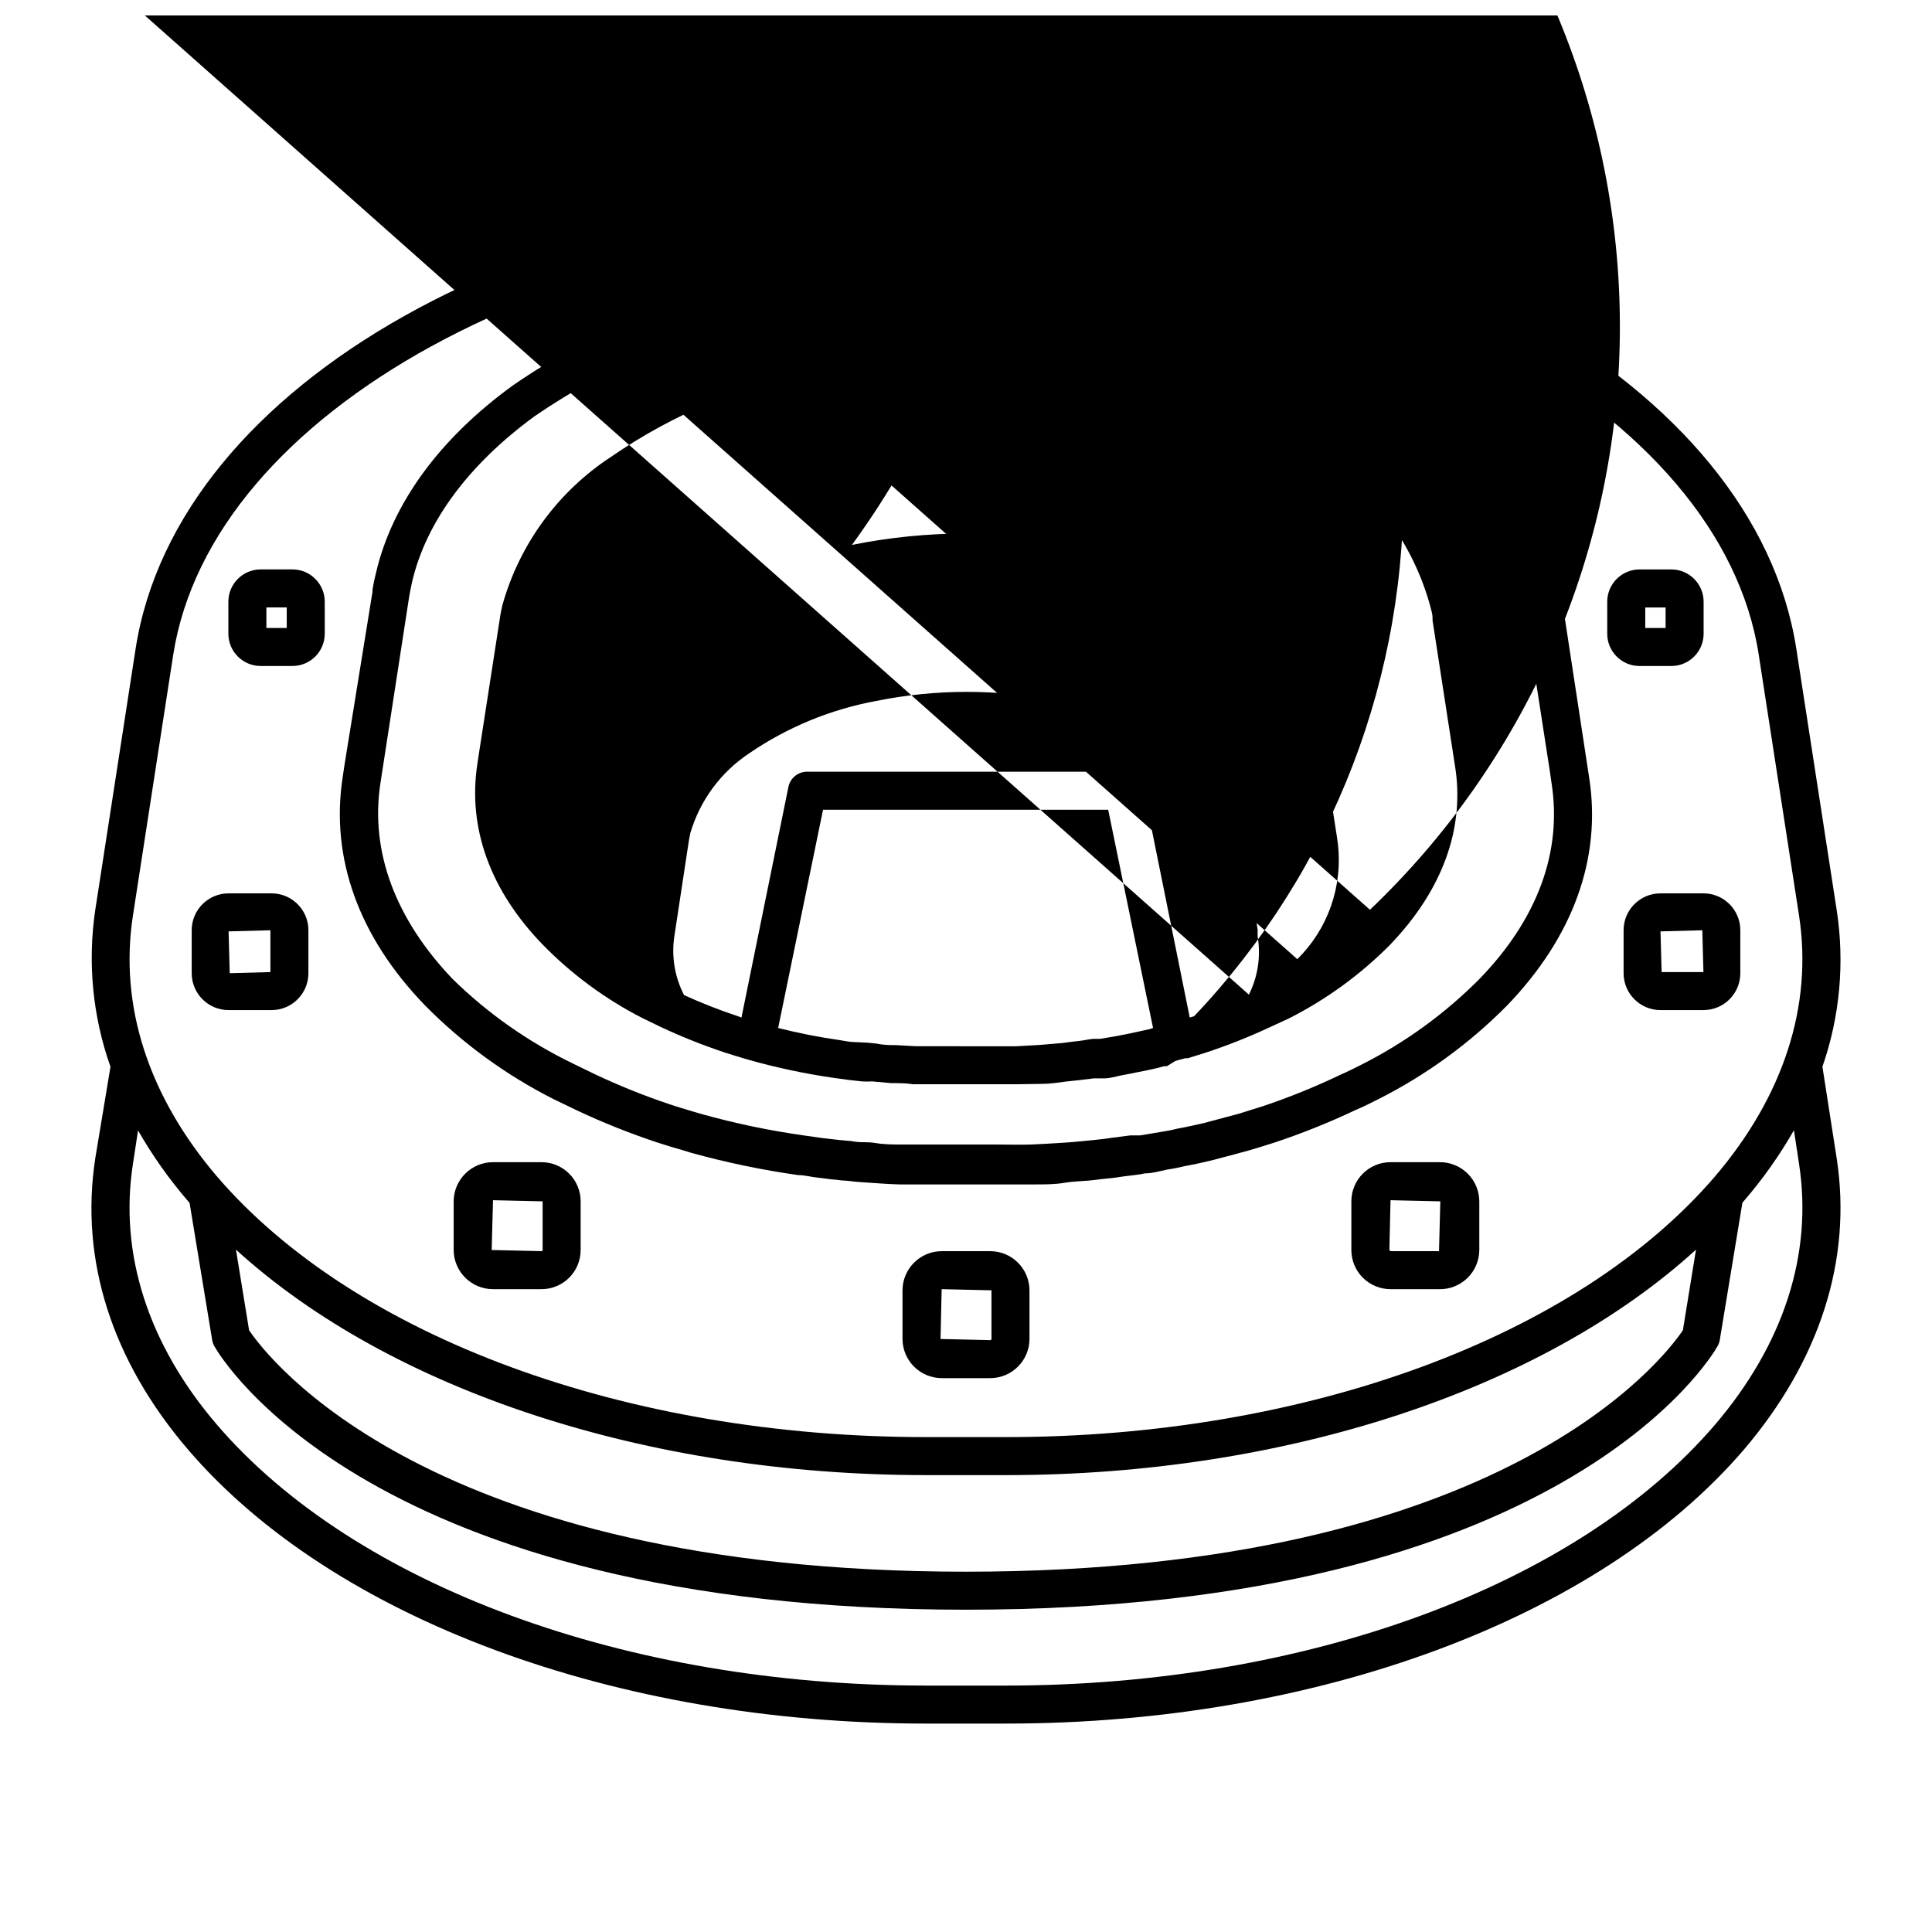
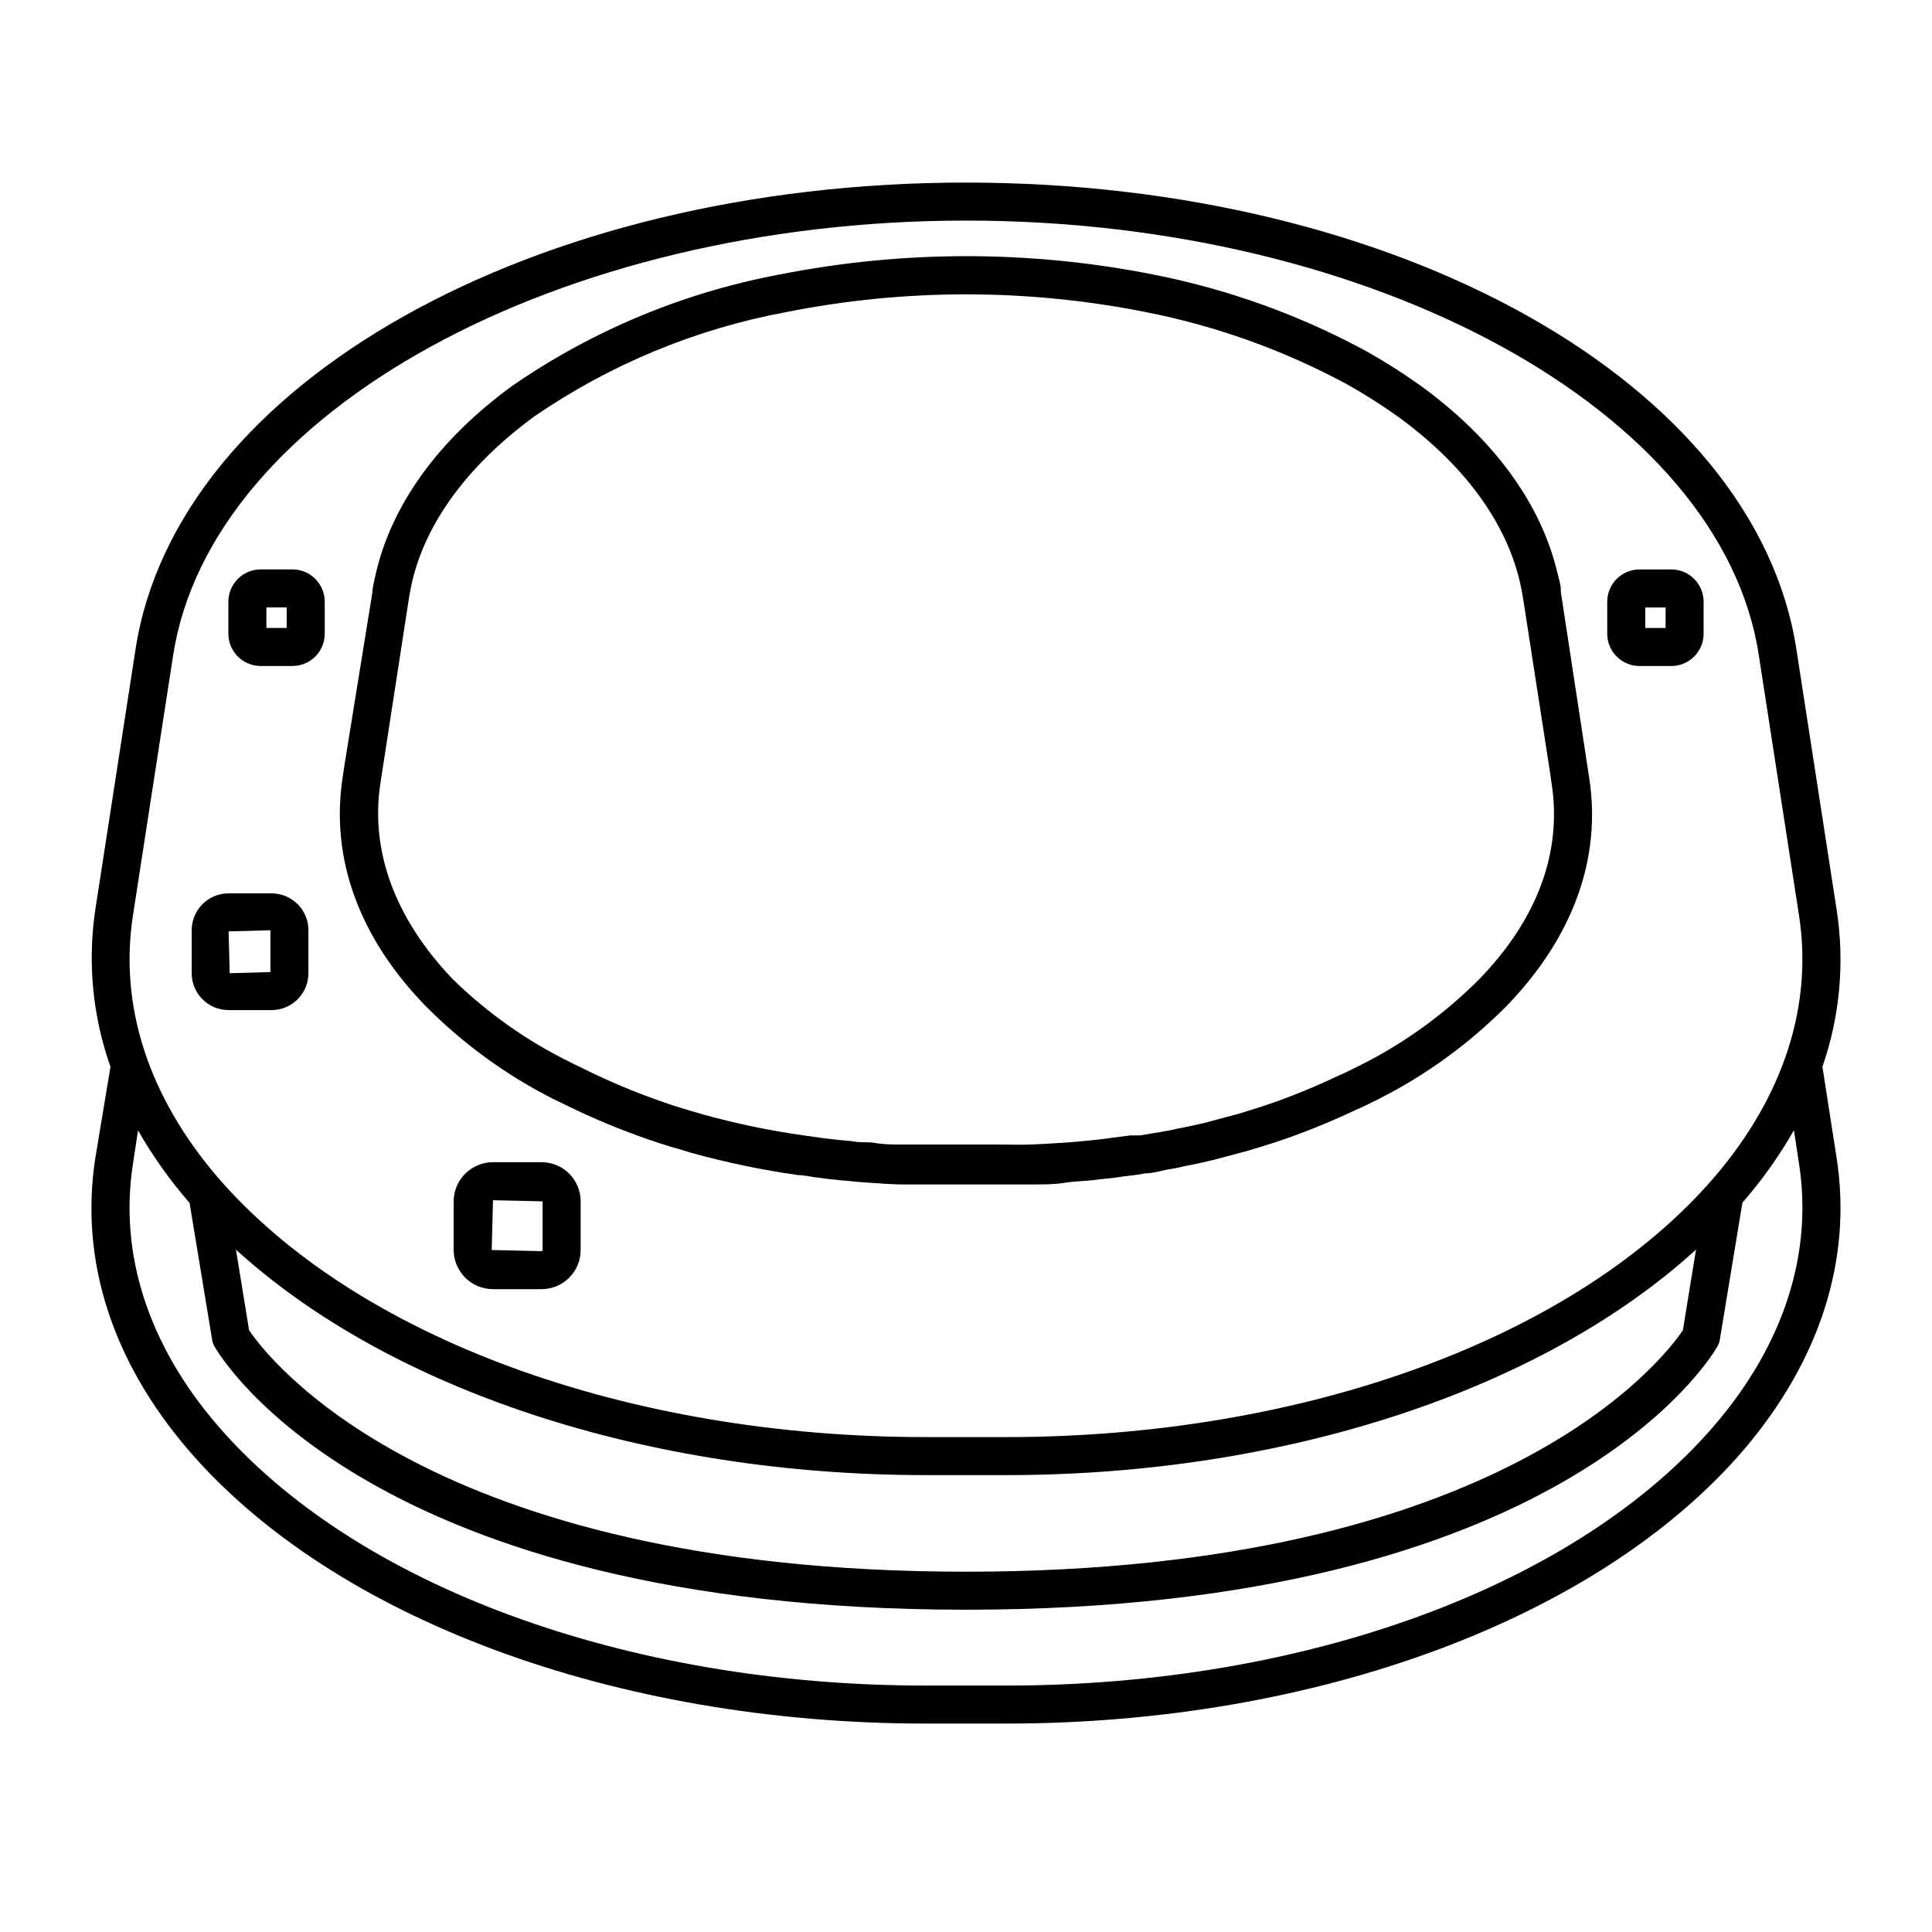
<svg xmlns="http://www.w3.org/2000/svg" width="800px" height="800px" version="1.1" viewBox="144 144 512 512">
  <defs>
    <clipPath id="a">
-       <path d="m148.09 148.09h425.91v283.91h-425.91z" />
-     </clipPath>
+       </clipPath>
  </defs>
  <path d="m626.96 426.7c4.637-13.336 5.934-27.609 3.777-41.562l-10.68-69.125c-10.883-70.48-105.5-123.63-220.06-123.63s-209.18 53.152-220.07 123.63l-10.68 69.125c-2.074 13.977-0.691 28.246 4.031 41.562l-4.031 24.285c-4.133 26.902 4.383 53.605 24.637 77.234 38.391 44.738 113.26 72.547 195.43 72.547h21.363c82.172 0 157.04-27.809 195.43-72.547 20.152-23.629 28.766-50.383 24.637-77.234zm-28.516 94.918c-36.527 42.625-108.47 69.074-187.77 69.074h-21.363c-79.301 0-151.14-26.449-187.77-69.074-18.289-21.312-25.996-45.344-22.32-69.121l1.359-8.918h0.004c3.82 6.676 8.273 12.969 13.301 18.793l0.352 0.402 5.996 36.375c0.094 0.586 0.301 1.152 0.605 1.664 1.613 2.871 41.414 69.777 199.16 69.777s197.54-66.906 199.16-69.828c0.305-0.512 0.508-1.078 0.602-1.664l5.996-36.375 0.352-0.402c5.027-5.824 9.484-12.117 13.301-18.793l1.359 8.918c3.68 23.98-4.129 47.863-22.316 69.172zm-391.91-46.449c40.809 37.18 108.82 59.75 182.78 59.75h21.363c73.961 0 141.97-22.57 182.78-59.75l-3.477 21.363c-4.637 6.902-47.207 63.984-189.99 63.984-142.78-0.004-185.4-57.188-189.98-63.988zm391.91-19.348c-36.527 42.57-108.47 69.023-187.77 69.023h-21.363c-79.301 0-151.14-26.449-187.77-69.023-18.188-21.312-25.996-45.242-22.316-69.172l10.68-69.125c10.078-64.539 102.22-115.07 210.09-115.07s200.16 50.383 210.09 115.07l10.68 69.121c3.676 23.934-4.133 47.863-22.32 69.176z" />
  <path d="m557.64 300.9v-0.555c0-1.461-0.555-2.922-0.855-4.332-4.332-18.488-16.879-35.719-36.426-49.879v0.004c-4.68-3.344-9.539-6.422-14.562-9.223-17.586-9.5-36.508-16.293-56.121-20.152-32.73-6.5-66.422-6.5-99.152 0-25.297 4.75-49.324 14.738-70.531 29.324-19.547 14.156-32.094 31.387-36.375 49.828-0.371 1.445-0.672 2.906-0.906 4.383v0.555l-7.457 46.098-0.453 3.074c-3.273 21.363 4.281 42.32 21.867 60.457l-0.004-0.004c9.922 10.047 21.406 18.418 34.008 24.789l6.047 2.922c7.008 3.305 14.207 6.18 21.562 8.613 2.215 0.707 4.434 1.41 6.648 2.016l2.117 0.656c9.367 2.598 18.891 4.582 28.516 5.945 1.715 0 3.426 0.504 5.039 0.656 1.613 0.152 3.125 0.453 4.785 0.555v-0.004c1.086 0.16 2.18 0.262 3.273 0.305 2.168 0.301 4.332 0.402 6.5 0.555 2.168 0.152 5.039 0.352 7.406 0.402h10.078 15.113 10.078c3.375 0 5.691 0 8.414-0.453 2.719-0.453 5.492-0.402 8.012-0.754 2.519-0.352 4.281-0.402 6.098-0.707 1.812-0.301 3.223-0.402 5.039-0.656h-0.059c0.664-0.062 1.32-0.184 1.965-0.352 2.016 0 4.082-0.605 5.945-1.008 1.562-0.219 3.109-0.523 4.637-0.906 2.519-0.453 5.039-1.008 7.707-1.664l5.492-1.461 3.727-1.008c2.316-0.656 4.637-1.41 6.902-2.117 7.289-2.422 14.422-5.281 21.363-8.562 2.168-0.906 4.332-2.016 6.348-3.023 12.535-6.344 23.965-14.66 33.855-24.637 17.582-18.188 25.191-39.094 21.867-60.457zm-21.613 102.58c-9.133 9.18-19.676 16.832-31.238 22.668-1.812 0.906-3.777 1.914-5.894 2.82v0.004c-6.543 3.125-13.273 5.852-20.152 8.16l-6.602 2.066-3.426 0.906-5.644 1.512c-2.215 0.504-4.434 1.008-7.152 1.512-1.359 0.352-2.769 0.605-4.332 0.855l-5.441 0.906h-2.523l-4.734 0.605c-1.863 0.301-3.727 0.504-5.793 0.707s-5.039 0.504-7.656 0.656c-2.621 0.152-5.391 0.352-8.113 0.453-2.719 0.102-6.348 0-9.621 0h-15.113-9.574c-2.316 0-4.684 0-7.055-0.402-2.367-0.402-3.981 0-6.297-0.504l-3.375-0.301-4.332-0.504-5.039-0.707 0.004-0.004c-9.098-1.289-18.102-3.172-26.953-5.641l-2.066-0.605c-2.168-0.656-4.281-1.258-6.348-1.965-6.875-2.297-13.602-5.004-20.152-8.109l-5.894-2.871v-0.004c-11.641-5.66-22.289-13.164-31.539-22.215-15.113-15.82-21.965-33.754-19.145-51.992l7.609-49.375c0.25-1.258 0.453-2.519 0.754-3.828 3.727-16.07 15.113-31.285 32.496-43.984 20.074-13.773 42.816-23.18 66.754-27.609 31.398-6.246 63.723-6.246 95.121 0 18.586 3.648 36.523 10.066 53.203 19.043 4.672 2.602 9.195 5.461 13.551 8.566 17.531 12.695 28.766 27.91 32.496 44.031 0.301 1.258 0.504 2.519 0.805 4.133l7.106 45.898 0.453 3.176c2.871 18.234-3.777 36.121-19.145 51.941z" />
  <g clip-path="url(#a)">
-     <path d="m523.63 308.36c0.023-0.219 0.023-0.438 0-0.656 0-1.109-0.402-2.215-0.656-3.273-4.477-16.18-14.684-30.184-28.715-39.398-3.656-2.629-7.461-5.051-11.387-7.254-13.797-7.398-28.621-12.699-43.98-15.719-25.578-5.09-51.91-5.09-77.488 0-19.883 3.668-38.77 11.5-55.418 22.973-14.039 9.164-24.277 23.109-28.82 39.246-0.25 1.109-0.504 2.215-0.656 3.324l-5.644 36.426-0.352 2.367c-2.621 16.977 3.375 33.555 17.281 47.914h0.004c7.727 7.918 16.695 14.52 26.551 19.547l4.684 2.266v0.004c5.492 2.574 11.129 4.828 16.879 6.75 1.762 0.555 3.477 1.109 5.039 1.562l1.715 0.504h-0.004c7.266 2.035 14.652 3.602 22.117 4.684l4.031 0.555 3.629 0.402c0.887 0.062 1.781 0.062 2.668 0l5.039 0.453c1.914 0 3.93 0 5.844 0.301h19.496 7.809l6.856-0.098c2.168 0 4.281-0.352 6.246-0.605 1.965-0.25 3.223-0.301 4.535-0.504l2.922-0.352h2.719c1.562 0 3.223-0.504 4.637-0.805 1.41-0.301 2.621-0.453 3.629-0.707 1.965-0.352 3.828-0.754 5.793-1.211l1.863-0.504h0.754l2.168-1.359 1.008-0.301 1.715-0.453h0.656l4.684-1.461h-0.004c5.844-1.918 11.562-4.191 17.133-6.801l5.039-2.316-0.004-0.004c9.84-4.996 18.816-11.527 26.602-19.344 13.906-14.41 20.152-30.984 17.281-47.914zm-74.965 108.37-5.543 1.211-3.375 0.656-4.18 0.707h-1.461c-1.258 0-2.57 0.402-4.133 0.555-1.562 0.152-2.871 0.352-4.484 0.555l-5.945 0.504-6.246 0.352h-7.406l-11.789-0.008h-7.356l-5.441-0.301c-1.613 0-3.125 0-5.039-0.402l-2.519-0.25-3.273-0.152c-1.258 0-2.57-0.301-3.879-0.504-5.512-0.785-10.98-1.859-16.375-3.227l11.891-57.836h75.57l11.891 57.836zm6.297 3.527m20.152-12.543-306.87-272.16c36.832-38.75 87.547-61.281 140.99-62.637 53.445-1.355 105.24 18.574 143.99 55.406 38.75 36.832 61.281 87.547 62.637 140.99s-18.574 105.24-55.406 143.99l-1.16 0.352-12.344-61.113c-0.484-2.383-2.606-4.078-5.039-4.031h-83.934c-2.434-0.047-4.551 1.648-5.039 4.031l-12.441 61.113-0.957-0.352c-4.852-1.605-9.613-3.473-14.258-5.594-2.484-4.805-3.383-10.273-2.57-15.617l3.828-25.191 0.402-2.117c2.57-8.73 8.16-16.266 15.77-21.262 10.074-6.859 21.469-11.543 33.453-13.754 15.859-3.223 32.203-3.223 48.062 0 9.293 1.91 18.242 5.203 26.551 9.777 2.168 1.211 4.383 2.621 6.648 4.18h0.004c7.562 4.93 13.145 12.371 15.77 21.008l4.082 25.594v1.762l-0.004 0.004c0.906 5.324 0.078 10.801-2.367 15.617zm12.797-9.422-306.87-272.16c0.277-2.481 0.277-4.981 0-7.457l-3.93-25.594-0.504-2.519c-3.133-11.105-10.117-20.73-19.699-27.156-2.469-1.824-5.043-3.508-7.707-5.035-9.254-5.035-19.23-8.605-29.574-10.582-17.191-3.477-34.902-3.477-52.094 0-13.387 2.492-26.105 7.762-37.332 15.469-9.602 6.449-16.59 16.113-19.699 27.254l-4.18 26.348v1.512h-0.004c-0.301 2.512-0.301 5.051 0 7.559-8.234-8.035-12.242-19.461-10.832-30.883l5.039-31.59c0-0.855 0.301-1.762 0.504-2.57 3.238-11.23 10.387-20.934 20.152-27.355 33.801-46.227 84.578-77.129 141.16-85.918 56.586-8.785 114.34 5.266 160.57 39.062 46.227 33.801 77.133 84.578 85.918 141.16 8.789 56.586-5.262 114.34-39.062 160.57 20.055-4.031 40.707-4.031 60.762 0 11.852 2.293 23.289 6.387 33.906 12.141 2.957 1.609 5.816 3.391 8.562 5.34 9.77 6.422 16.914 16.125 20.152 27.355 0 0.805 0.352 1.715 0.504 2.57l4.586 29.574 0.301 2.117c1.375 11.387-2.629 22.762-10.832 30.781zm19.246-13.098-306.87-272.16c1.957-6.18 2.477-12.73 1.512-19.145l-5.039-31.738c0-1.059-0.402-2.168-0.656-3.324-3.789-13.664-12.398-25.496-24.23-33.305-3.078-2.172-6.273-4.172-9.574-5.992-11.5-6.231-23.887-10.668-36.727-13.152-21.387-4.281-43.406-4.281-64.789 0-16.625 3.09-32.414 9.629-46.352 19.195-11.828 7.805-20.422 19.641-24.184 33.301-0.25 1.109-0.453 2.215-0.605 3.273l-4.637 29.727-0.301 1.965c-0.938 6.434-0.422 12.992 1.512 19.195-9.664-9.832-14.289-23.555-12.543-37.23l5.793-37.938v-0.504c0-0.906 0.352-1.863 0.555-2.769 3.984-13.805 12.801-25.715 24.836-33.555 15.477-10.633 33.02-17.879 51.492-21.262 24.246-4.836 49.207-4.836 73.453 0 14.359 2.801 28.219 7.746 41.113 14.664 3.578 2.004 7.043 4.207 10.375 6.598 12.039 7.84 20.855 19.75 24.84 33.555 0 0.906 0.352 1.863 0.555 2.769l5.594 36.023 0.352 2.469c41.02-39.031 95.867-60.168 152.47-58.758 56.605 1.406 110.33 25.242 149.36 66.266 39.027 41.02 60.164 95.863 58.758 152.47-1.41 56.605-25.246 110.33-66.266 149.36z" />
-   </g>
-   <path d="m406.45 475.57h-12.898c-5.723 0.027-10.352 4.656-10.379 10.379v12.898c0.027 5.719 4.656 10.348 10.379 10.375h12.898c5.719-0.027 10.348-4.656 10.375-10.375v-12.898c-0.027-5.723-4.656-10.352-10.375-10.379zm0.301 23.277c0 0.078-0.031 0.156-0.09 0.211-0.055 0.059-0.133 0.09-0.211 0.09l-13.199-0.301 0.301-13.203 13.199 0.301z" />
-   <path d="m287.5 451.99h-12.844c-5.742 0-10.402 4.637-10.43 10.379v12.898c0.027 5.738 4.688 10.375 10.43 10.375h12.848-0.004c2.754 0 5.394-1.094 7.34-3.039 1.945-1.945 3.039-4.586 3.039-7.336v-12.898c0-2.754-1.094-5.394-3.039-7.34-1.945-1.945-4.586-3.039-7.34-3.039zm0.301 23.277h0.004c0 0.078-0.031 0.156-0.09 0.211-0.055 0.059-0.133 0.09-0.215 0.09l-13.199-0.301 0.352-13.199 13.148 0.301z" />
+     </g>
+   <path d="m287.5 451.99h-12.844c-5.742 0-10.402 4.637-10.43 10.379v12.898c0.027 5.738 4.688 10.375 10.43 10.375h12.848-0.004c2.754 0 5.394-1.094 7.34-3.039 1.945-1.945 3.039-4.586 3.039-7.336v-12.898c0-2.754-1.094-5.394-3.039-7.34-1.945-1.945-4.586-3.039-7.34-3.039m0.301 23.277h0.004c0 0.078-0.031 0.156-0.09 0.211-0.055 0.059-0.133 0.09-0.215 0.09l-13.199-0.301 0.352-13.199 13.148 0.301z" />
  <path d="m215.96 380.75h-11.387c-5.398 0-9.773 4.375-9.773 9.773v11.387c0 5.398 4.375 9.773 9.773 9.773h11.387c5.398 0 9.773-4.375 9.773-9.773v-11.387c0-5.398-4.375-9.773-9.773-9.773zm-0.301 20.859-10.781 0.301-0.301-11.082 11.082-0.301z" />
  <path d="m221.5 294.9h-8.465c-4.711 0.027-8.516 3.856-8.516 8.566v8.465c0 4.711 3.805 8.535 8.516 8.562h8.465c4.731 0 8.562-3.832 8.562-8.562v-8.465c0-4.731-3.832-8.566-8.562-8.566zm-1.512 15.516-5.391 0.004v-5.441h5.391z" />
-   <path d="m525.35 451.99h-12.848c-5.734 0-10.379 4.644-10.379 10.379v12.898c0 2.75 1.094 5.391 3.039 7.336 1.945 1.945 4.586 3.039 7.34 3.039h12.848c2.801 0.07 5.508-0.992 7.519-2.945 2.008-1.953 3.148-4.629 3.16-7.43v-12.898c-0.012-2.801-1.152-5.481-3.16-7.434-2.012-1.953-4.719-3.012-7.519-2.945zm0 23.578h-12.848l-0.301-0.301 0.301-13.199 13.199 0.301z" />
-   <path d="m595.43 380.75h-11.387c-5.398 0-9.773 4.375-9.773 9.773v11.387c0 5.398 4.375 9.773 9.773 9.773h11.387c5.398 0 9.773-4.375 9.773-9.773v-11.387c0-5.398-4.375-9.773-9.773-9.773zm-11.082 20.859-0.301-10.781 11.082-0.301 0.301 11.082z" />
  <path d="m586.96 320.5c4.711-0.027 8.516-3.852 8.516-8.562v-8.465c0-4.711-3.805-8.539-8.516-8.566h-8.461c-4.731 0-8.566 3.836-8.566 8.566v8.465c0 4.731 3.836 8.562 8.566 8.562zm-6.953-15.516h5.394v5.441h-5.394z" />
</svg>